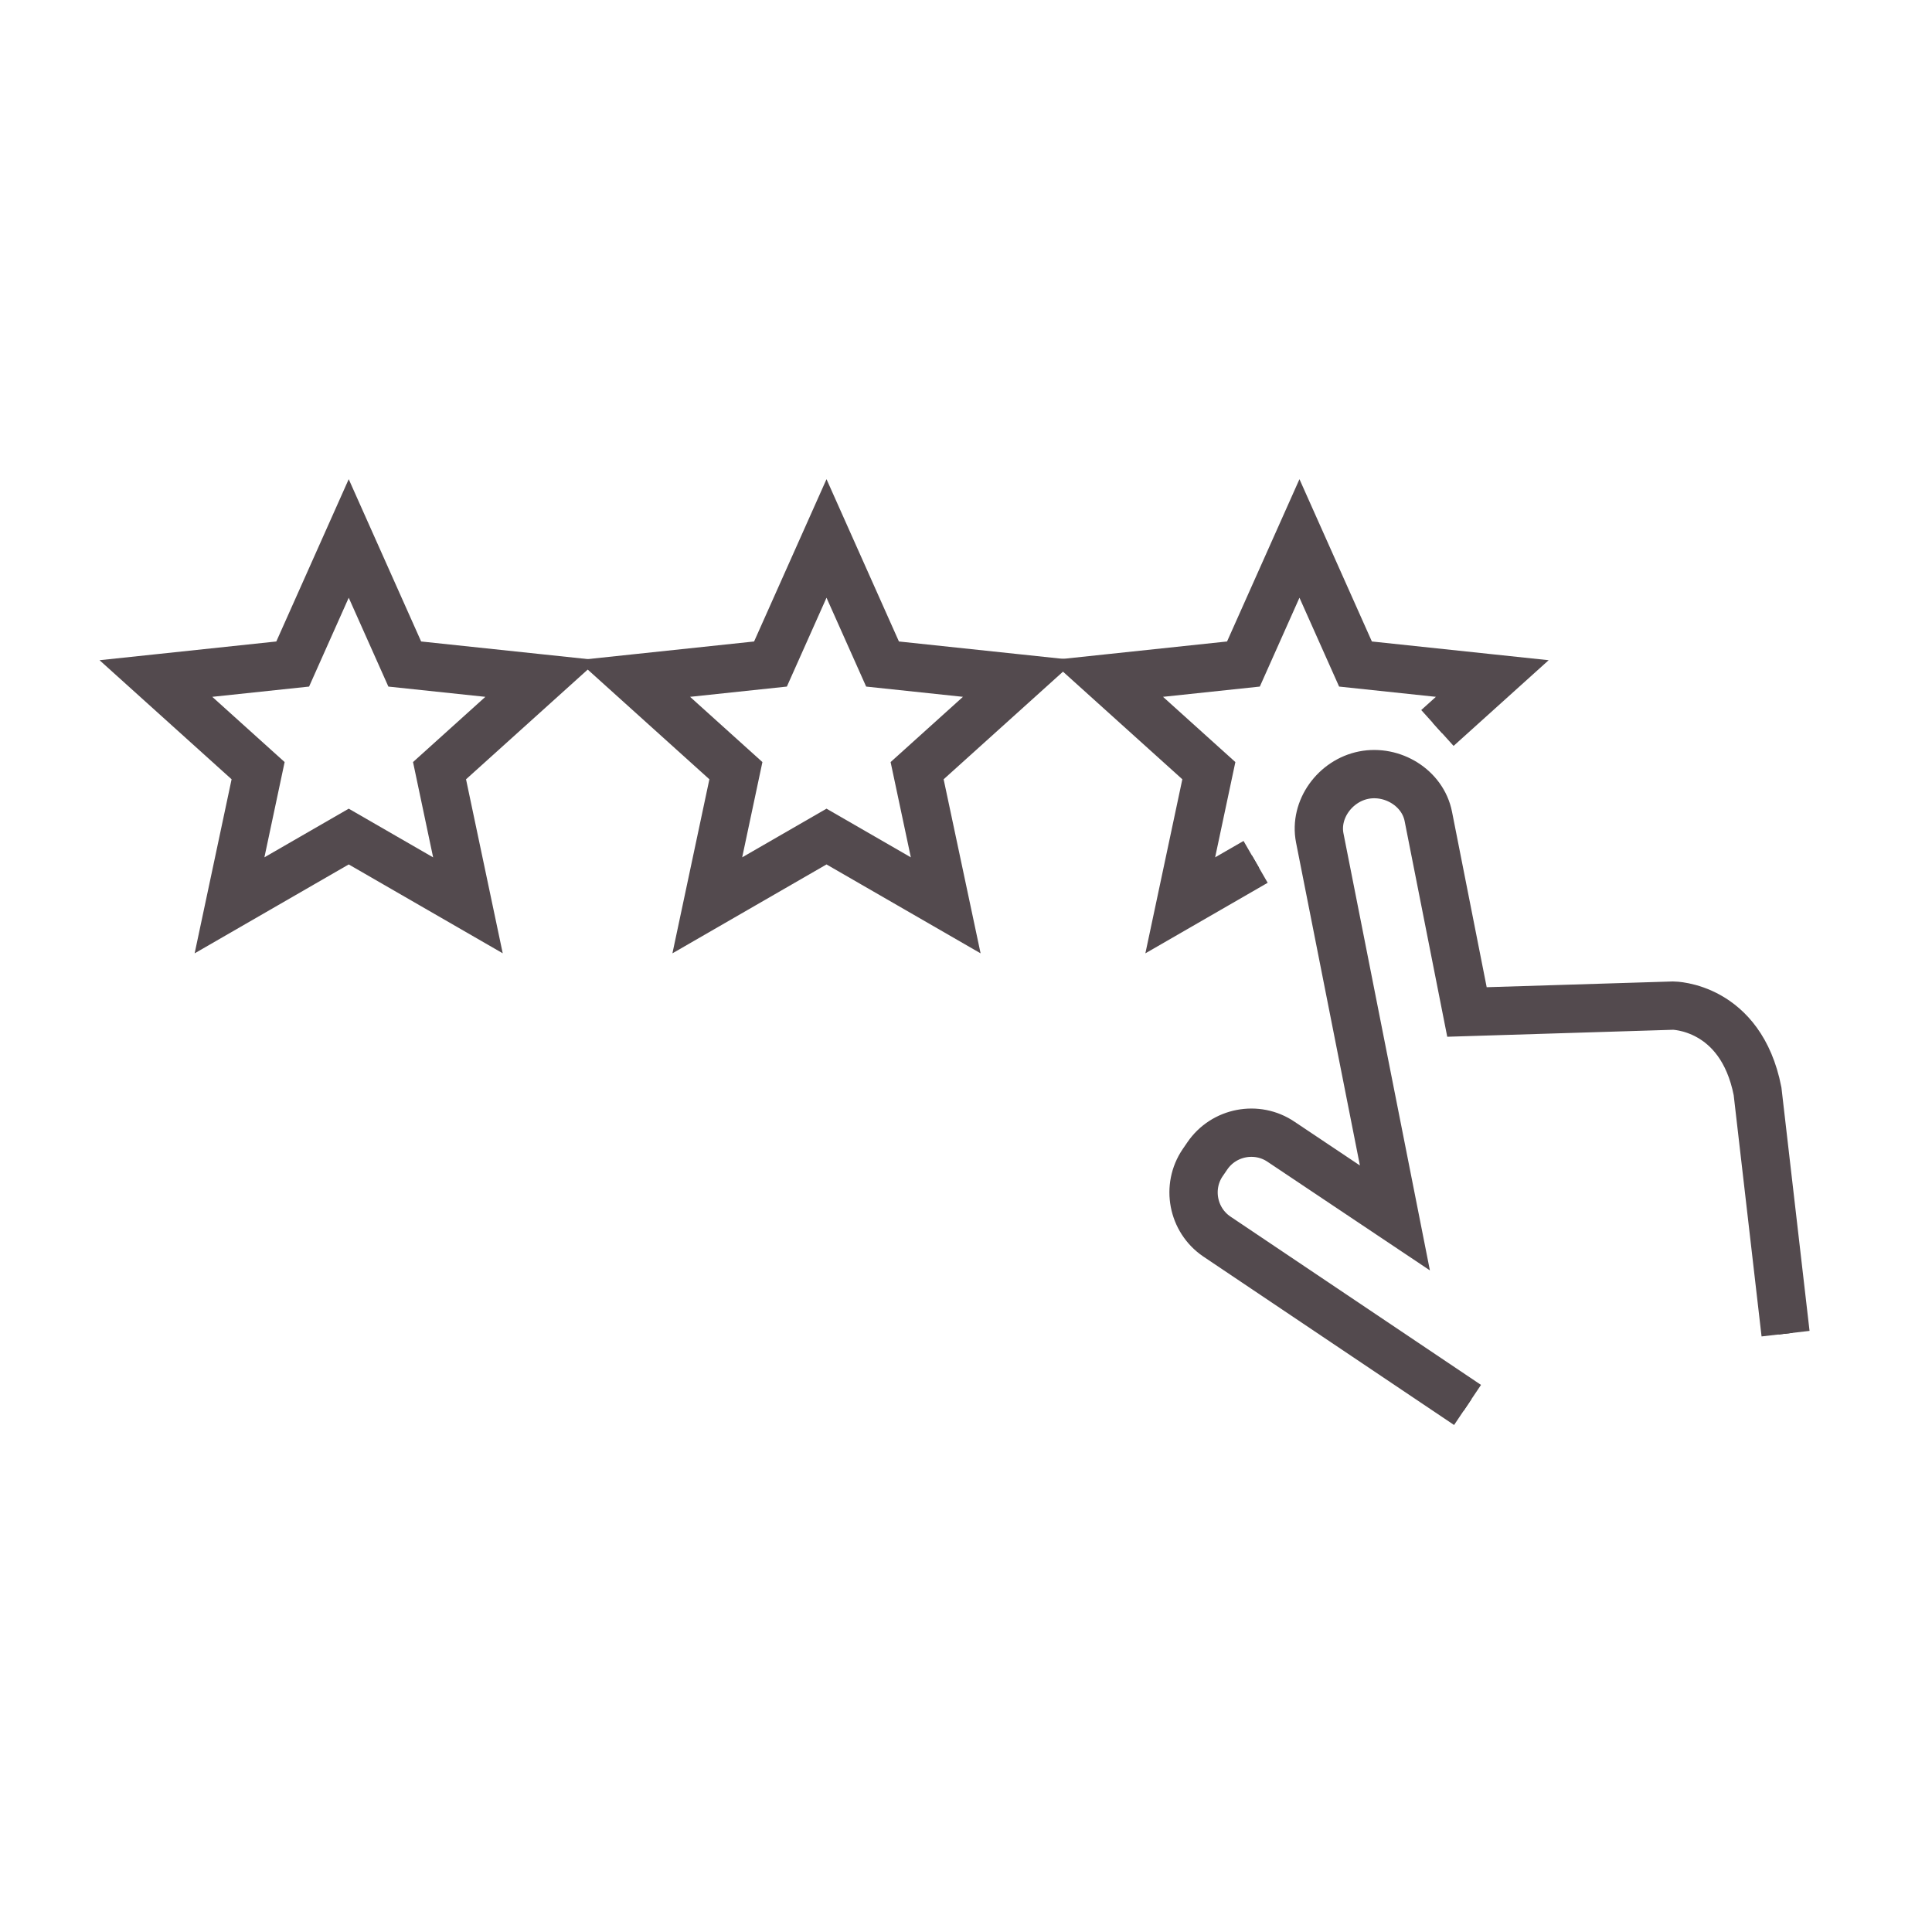
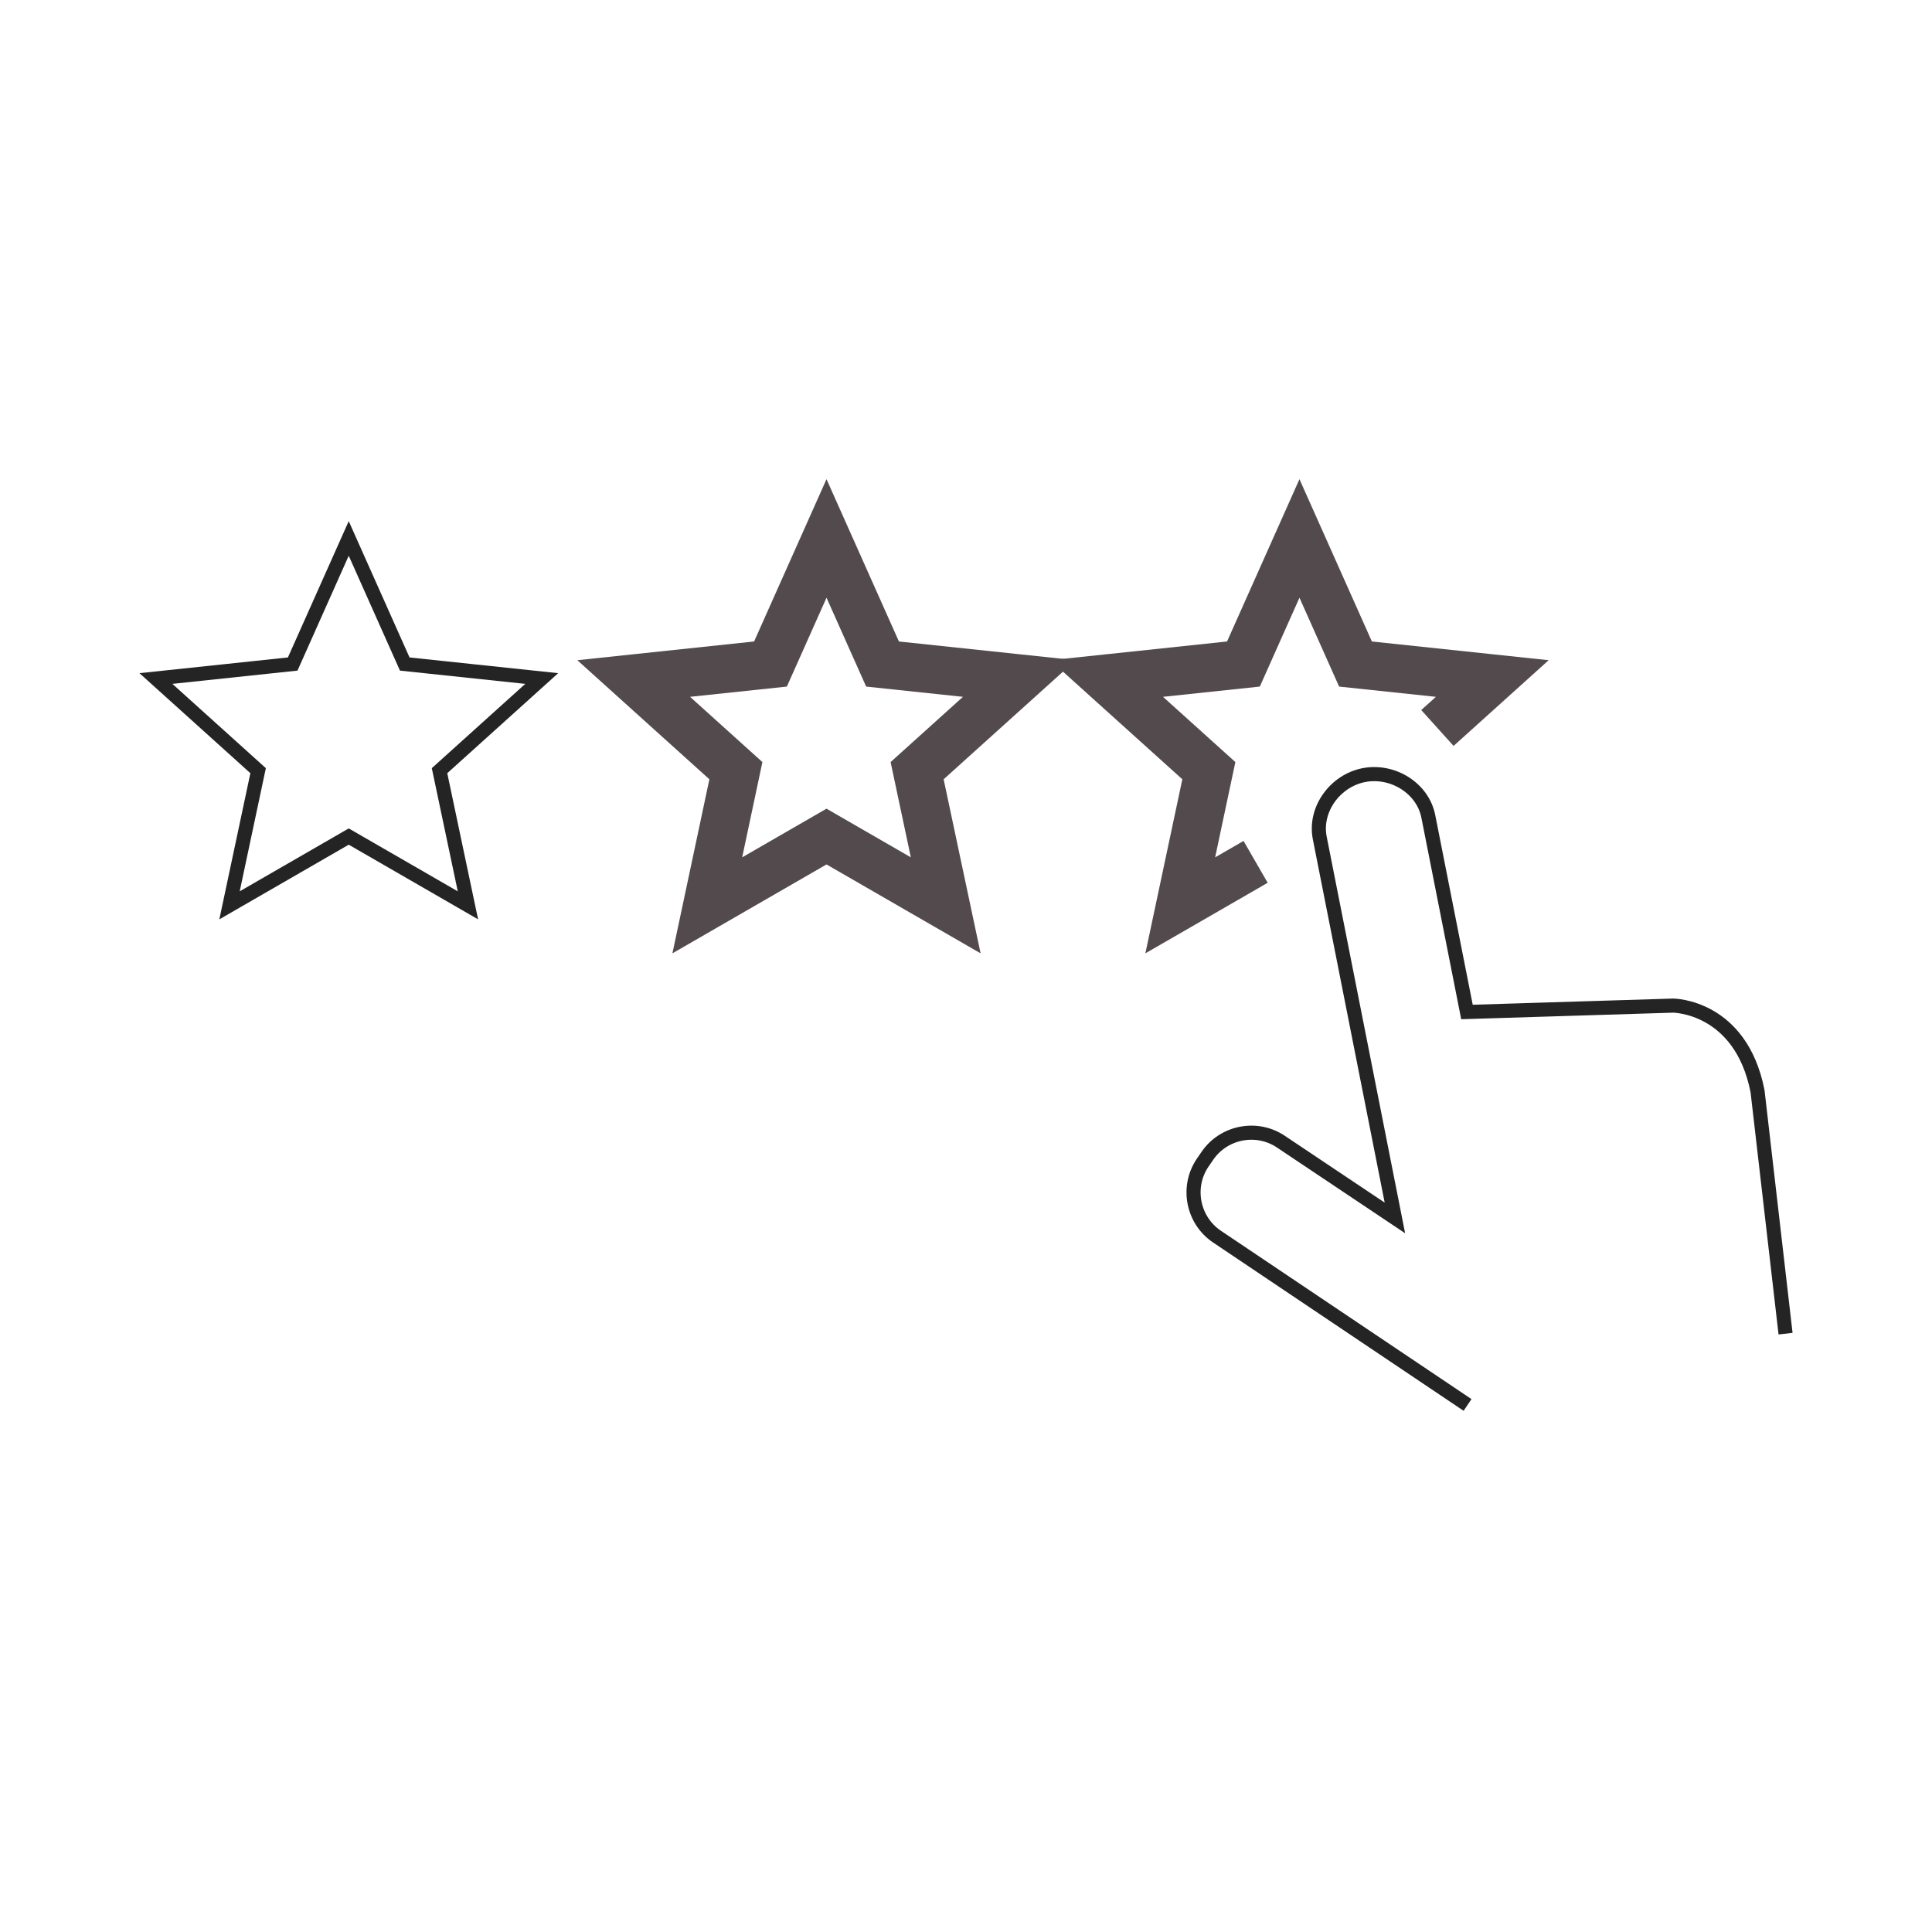
<svg xmlns="http://www.w3.org/2000/svg" id="Calque_1" data-name="Calque 1" viewBox="0 0 100 100">
  <defs>
    <style> .cls-1 { stroke: #534a4e; stroke-width: 2.5px; } .cls-1, .cls-2 { fill: none; stroke-miterlimit: 10; } .cls-2 { stroke: #242424; stroke-width: .73px; } </style>
  </defs>
  <g>
    <path class="cls-2" d="m92.42,69.03l-1.45-12.55c-.87-4.42-4.37-4.43-4.37-4.43l-10.67.33-2-10.12c-.29-1.48-1.86-2.43-3.34-2.14-1.48.29-2.57,1.77-2.28,3.25l2.62,13.25,1.27,6.42-5.89-3.94c-1.25-.85-2.97-.52-3.82.73l-.24.35c-.85,1.25-.52,2.97.73,3.82l12.98,8.72" />
    <polygon class="cls-2" points="42.78 27.87 45.68 34.37 52.76 35.12 47.47 39.89 48.95 46.86 42.78 43.3 36.61 46.86 38.09 39.89 32.8 35.12 39.88 34.37 42.78 27.87" />
-     <polyline class="cls-2" points="64.99 44.61 61.09 46.86 62.57 39.89 57.28 35.12 64.36 34.37 67.26 27.87 70.16 34.37 77.24 35.12 74.4 37.68" />
    <polygon class="cls-2" points="18.05 27.87 20.95 34.37 28.04 35.12 22.75 39.89 24.22 46.86 18.05 43.3 11.88 46.86 13.36 39.89 8.07 35.12 15.15 34.37 18.05 27.87" />
  </g>
  <g>
-     <path class="cls-1" d="m92.42,69.03l-1.45-12.55c-.87-4.42-4.37-4.43-4.37-4.43l-10.67.33-2-10.12c-.29-1.48-1.86-2.43-3.34-2.14-1.48.29-2.57,1.77-2.28,3.25l2.62,13.25,1.27,6.42-5.89-3.94c-1.25-.85-2.97-.52-3.82.73l-.24.35c-.85,1.25-.52,2.97.73,3.82l12.98,8.72" />
    <polygon class="cls-1" points="42.78 27.87 45.68 34.37 52.76 35.12 47.47 39.89 48.95 46.86 42.78 43.3 36.61 46.86 38.09 39.89 32.8 35.12 39.88 34.37 42.78 27.87" />
    <polyline class="cls-1" points="64.99 44.61 61.09 46.86 62.57 39.89 57.28 35.12 64.36 34.37 67.26 27.87 70.16 34.37 77.24 35.12 74.4 37.68" />
-     <polygon class="cls-1" points="18.05 27.87 20.95 34.37 28.04 35.12 22.75 39.89 24.22 46.86 18.05 43.3 11.88 46.86 13.36 39.89 8.07 35.12 15.15 34.37 18.05 27.87" />
  </g>
</svg>